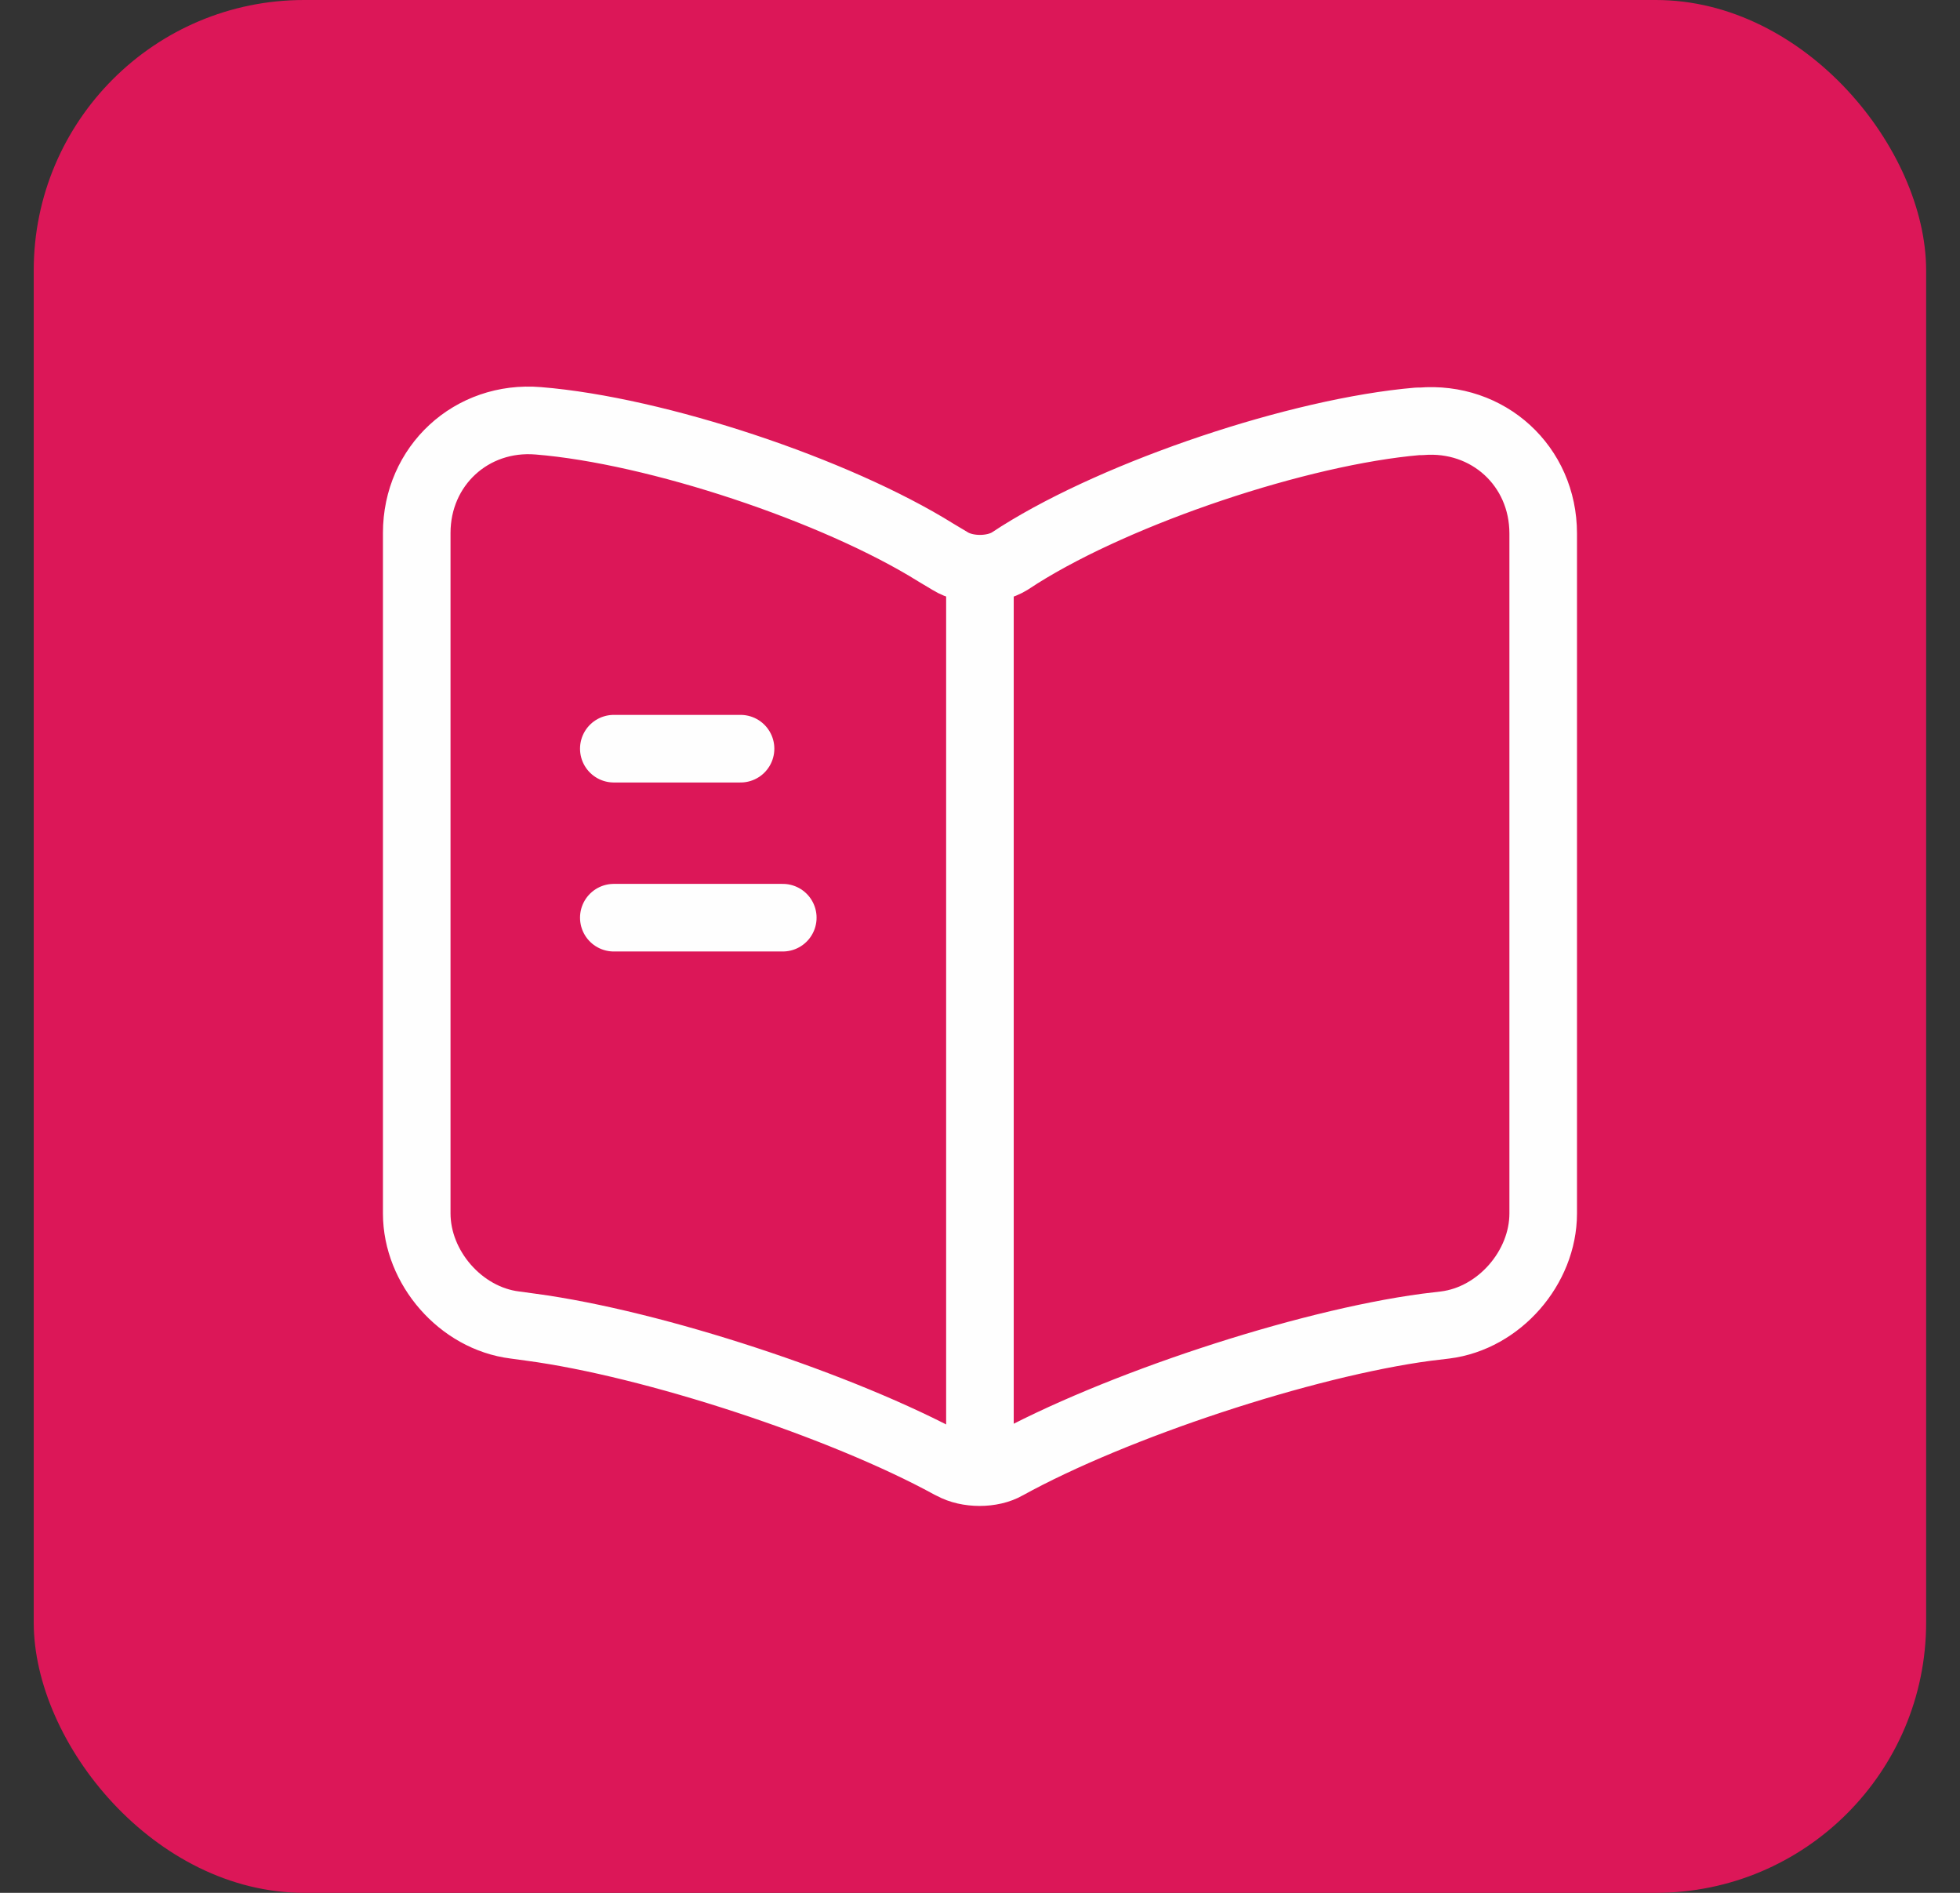
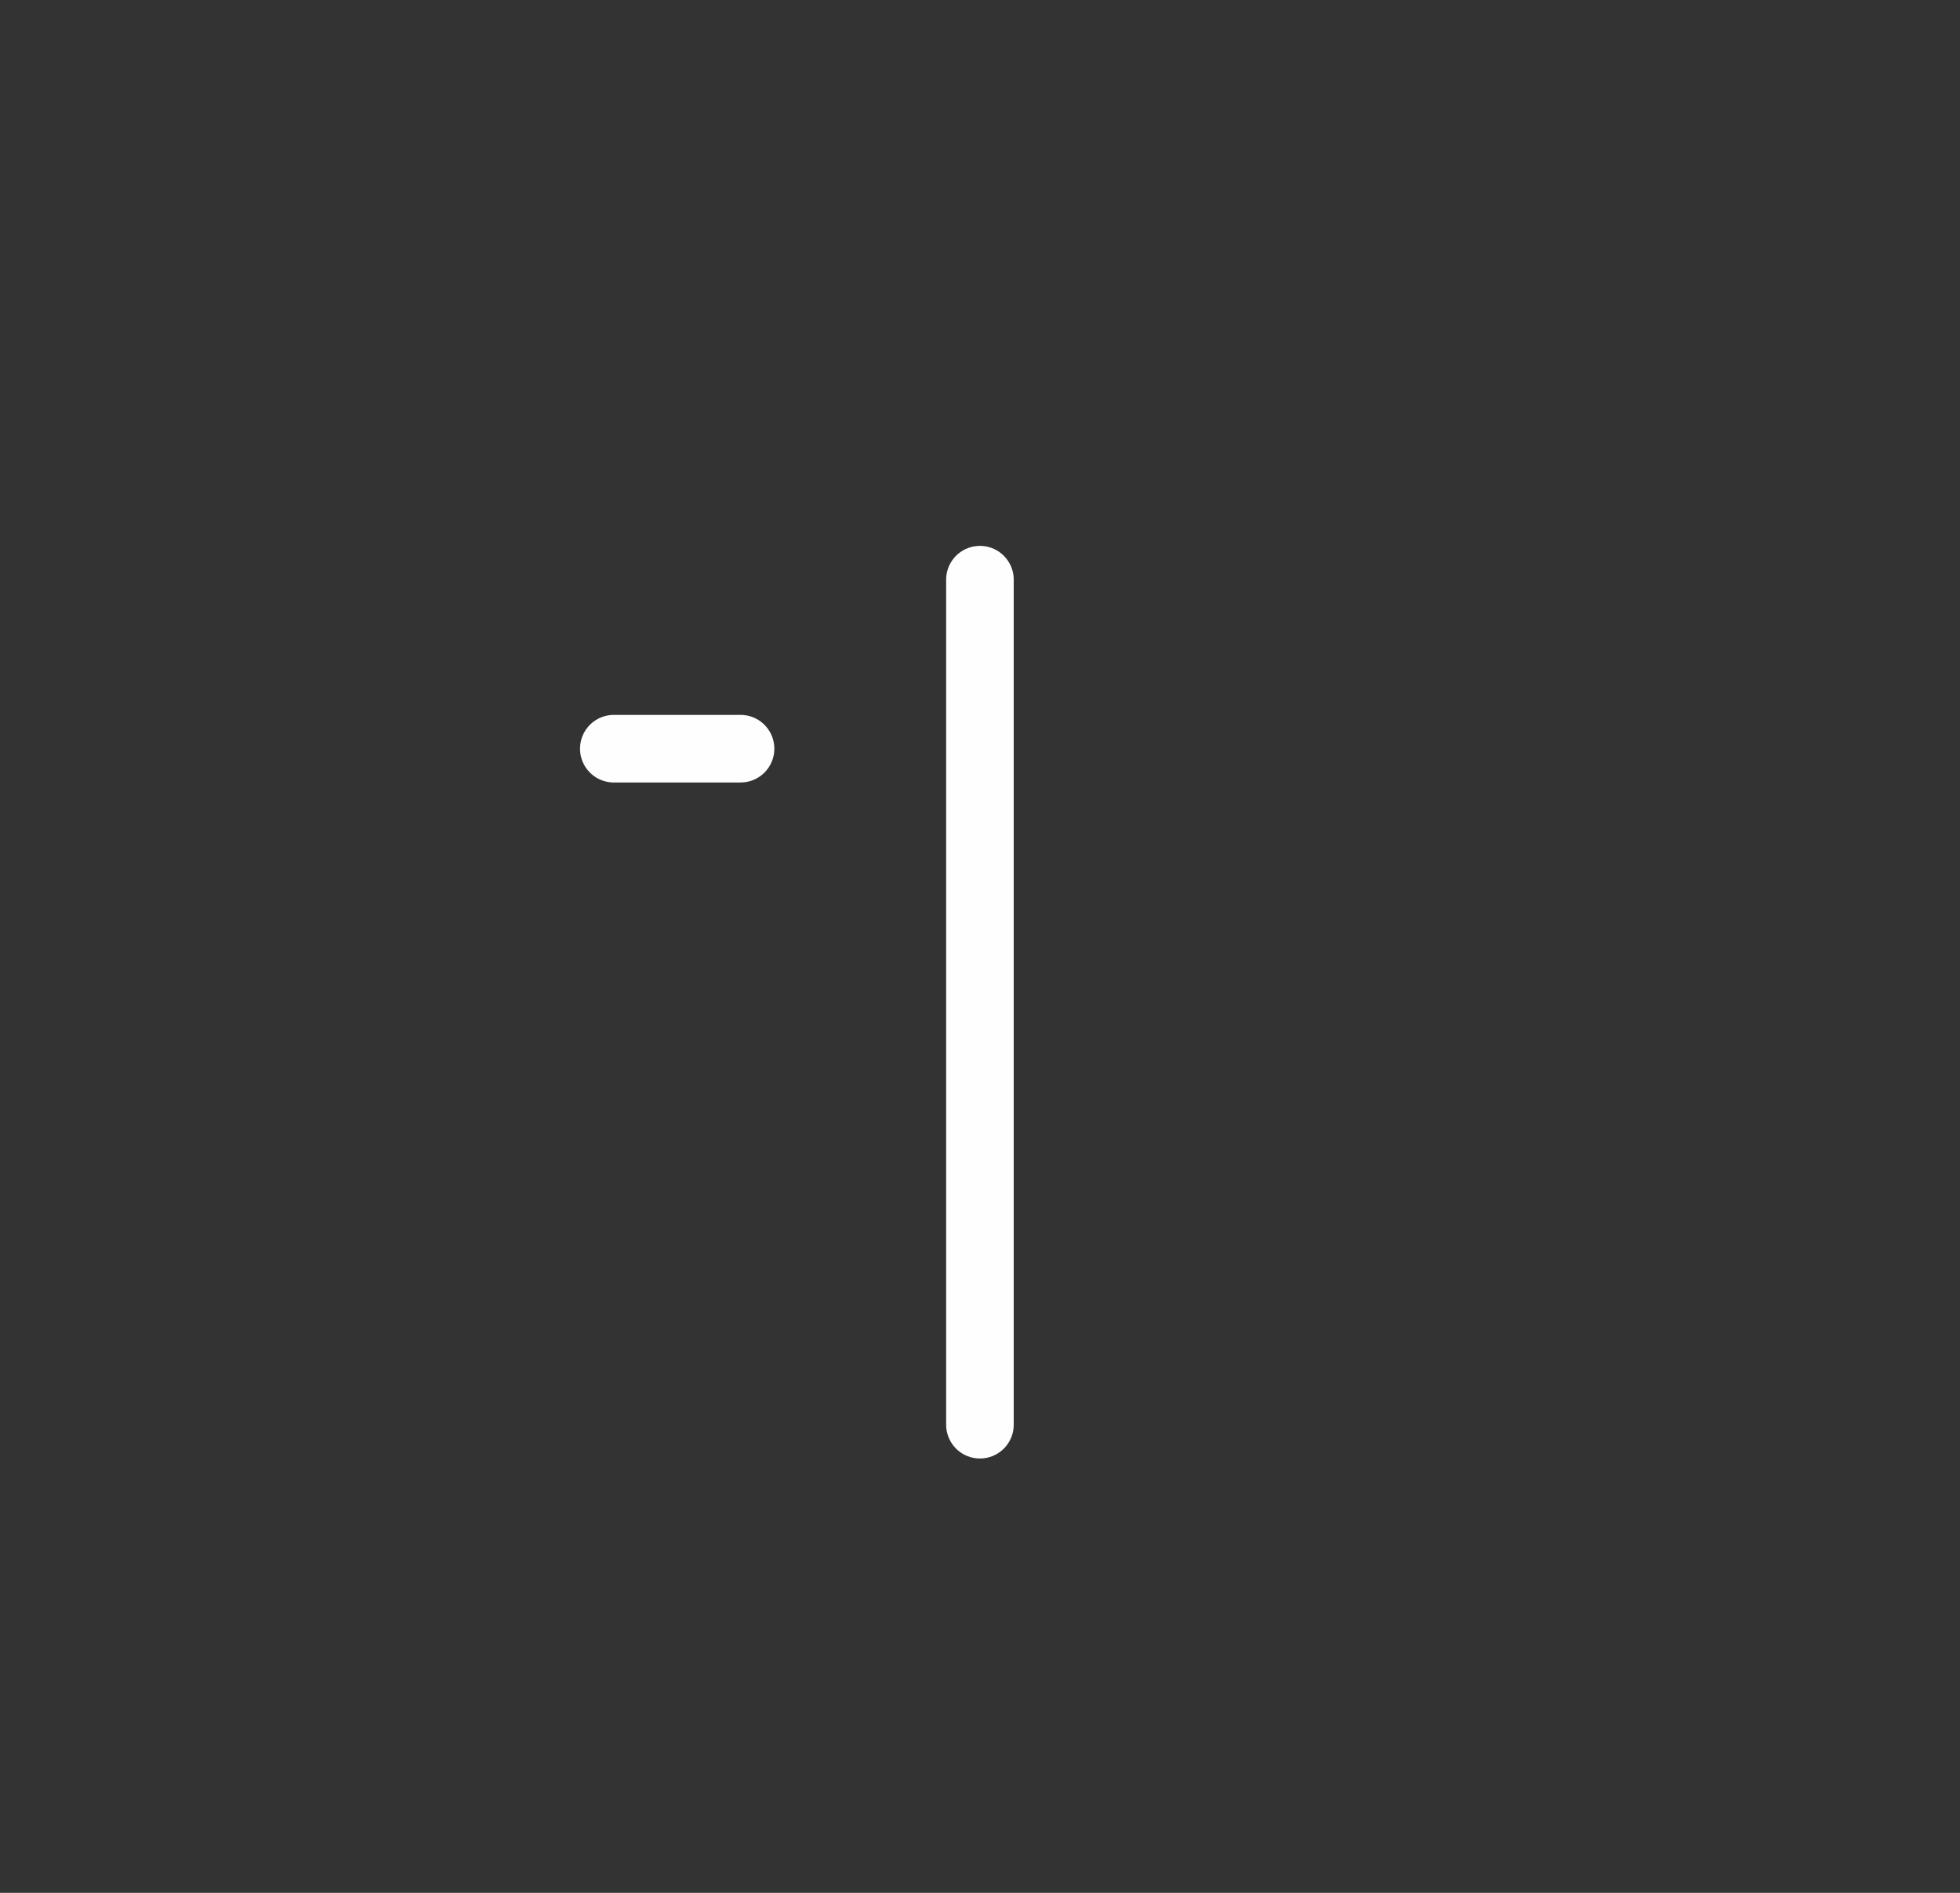
<svg xmlns="http://www.w3.org/2000/svg" width="29" height="28" viewBox="0 0 29 28" fill="none">
  <rect x="0" y="0" width="29" height="28" fill="#333333" stroke="none" />
-   <rect x="0.499" width="28" height="28" rx="4" fill="#DC1758" />
-   <path d="M22.833 17.95V7.892C22.833 6.892 22.016 6.15 21.024 6.233H20.974C19.224 6.383 16.566 7.275 15.083 8.208L14.941 8.3C14.699 8.45 14.299 8.45 14.058 8.3L13.849 8.175C12.366 7.25 9.716 6.367 7.966 6.225C6.974 6.142 6.166 6.892 6.166 7.883V17.95C6.166 18.75 6.816 19.5 7.616 19.6L7.858 19.633C9.666 19.875 12.458 20.792 14.058 21.667L14.091 21.683C14.316 21.808 14.674 21.808 14.891 21.683C16.491 20.8 19.291 19.875 21.108 19.633L21.383 19.6C22.183 19.5 22.833 18.75 22.833 17.95Z" stroke="#FEFEFE" stroke-linecap="round" stroke-linejoin="round" />
  <path d="M14.499 8.575V21.075" stroke="#FEFEFE" stroke-linecap="round" stroke-linejoin="round" />
  <path d="M10.957 11.075H9.082" stroke="#FEFEFE" stroke-linecap="round" stroke-linejoin="round" />
-   <path d="M11.582 13.575H9.082" stroke="#FEFEFE" stroke-linecap="round" stroke-linejoin="round" />
</svg>